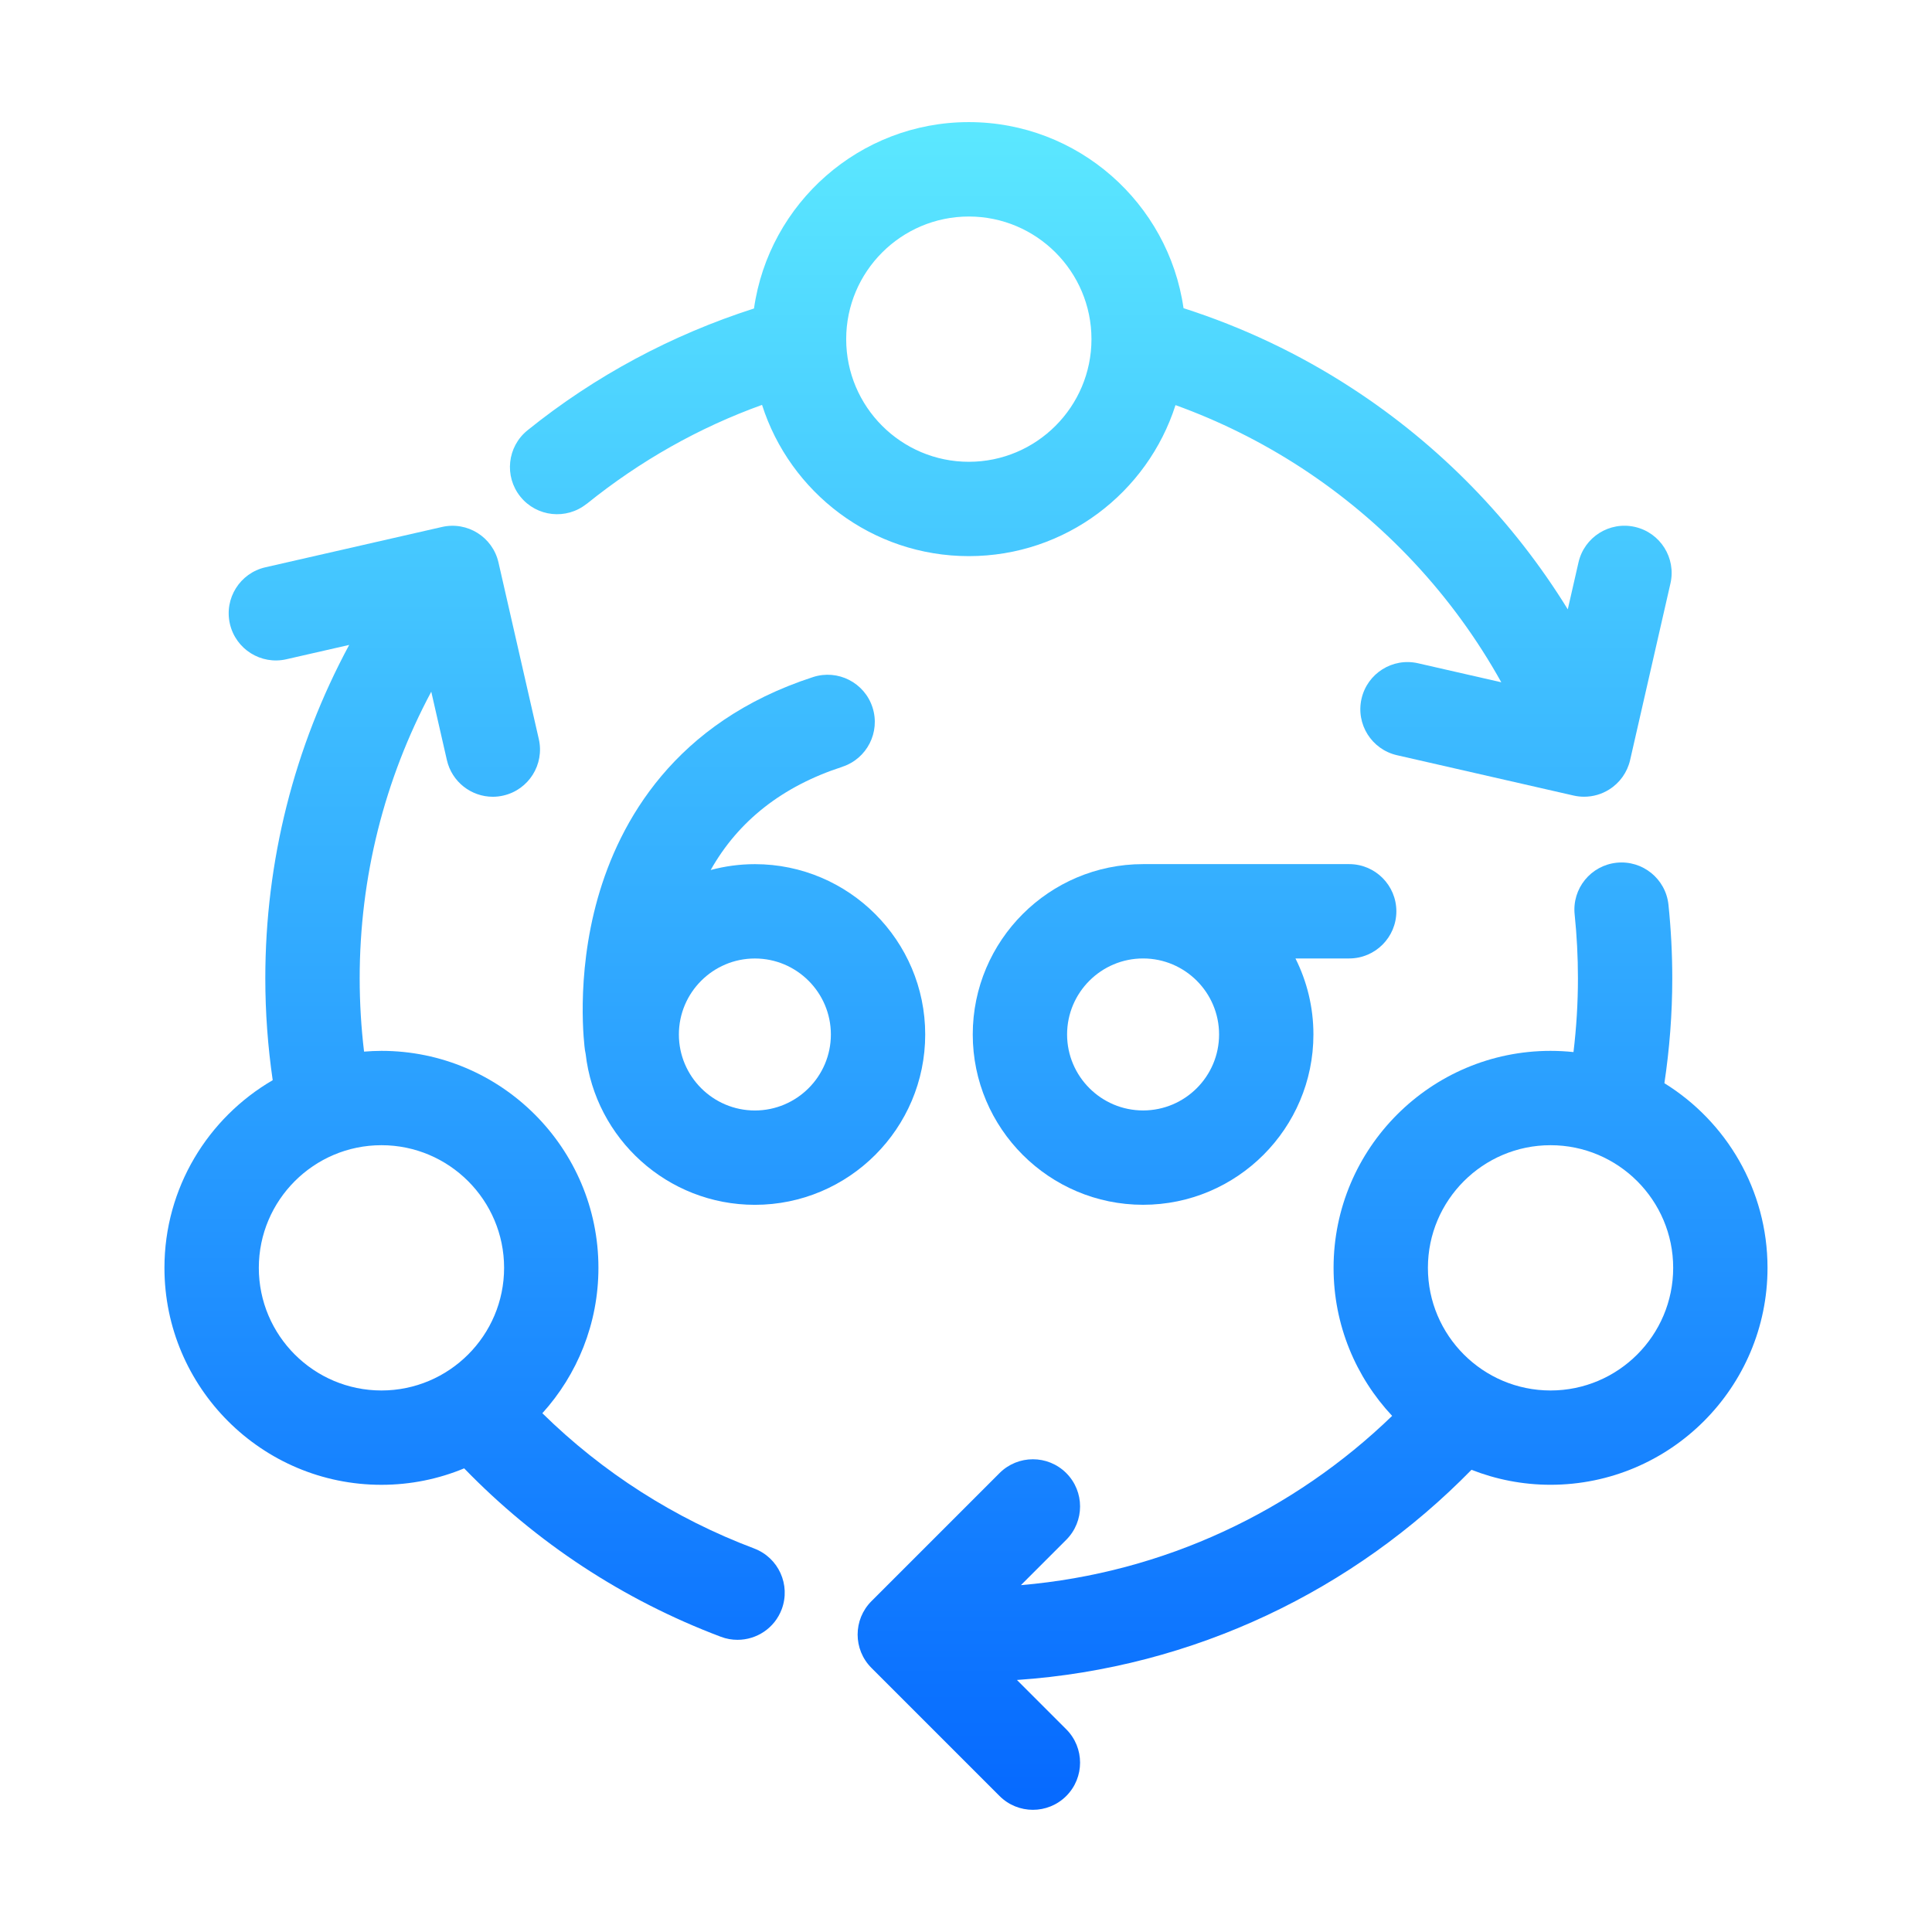
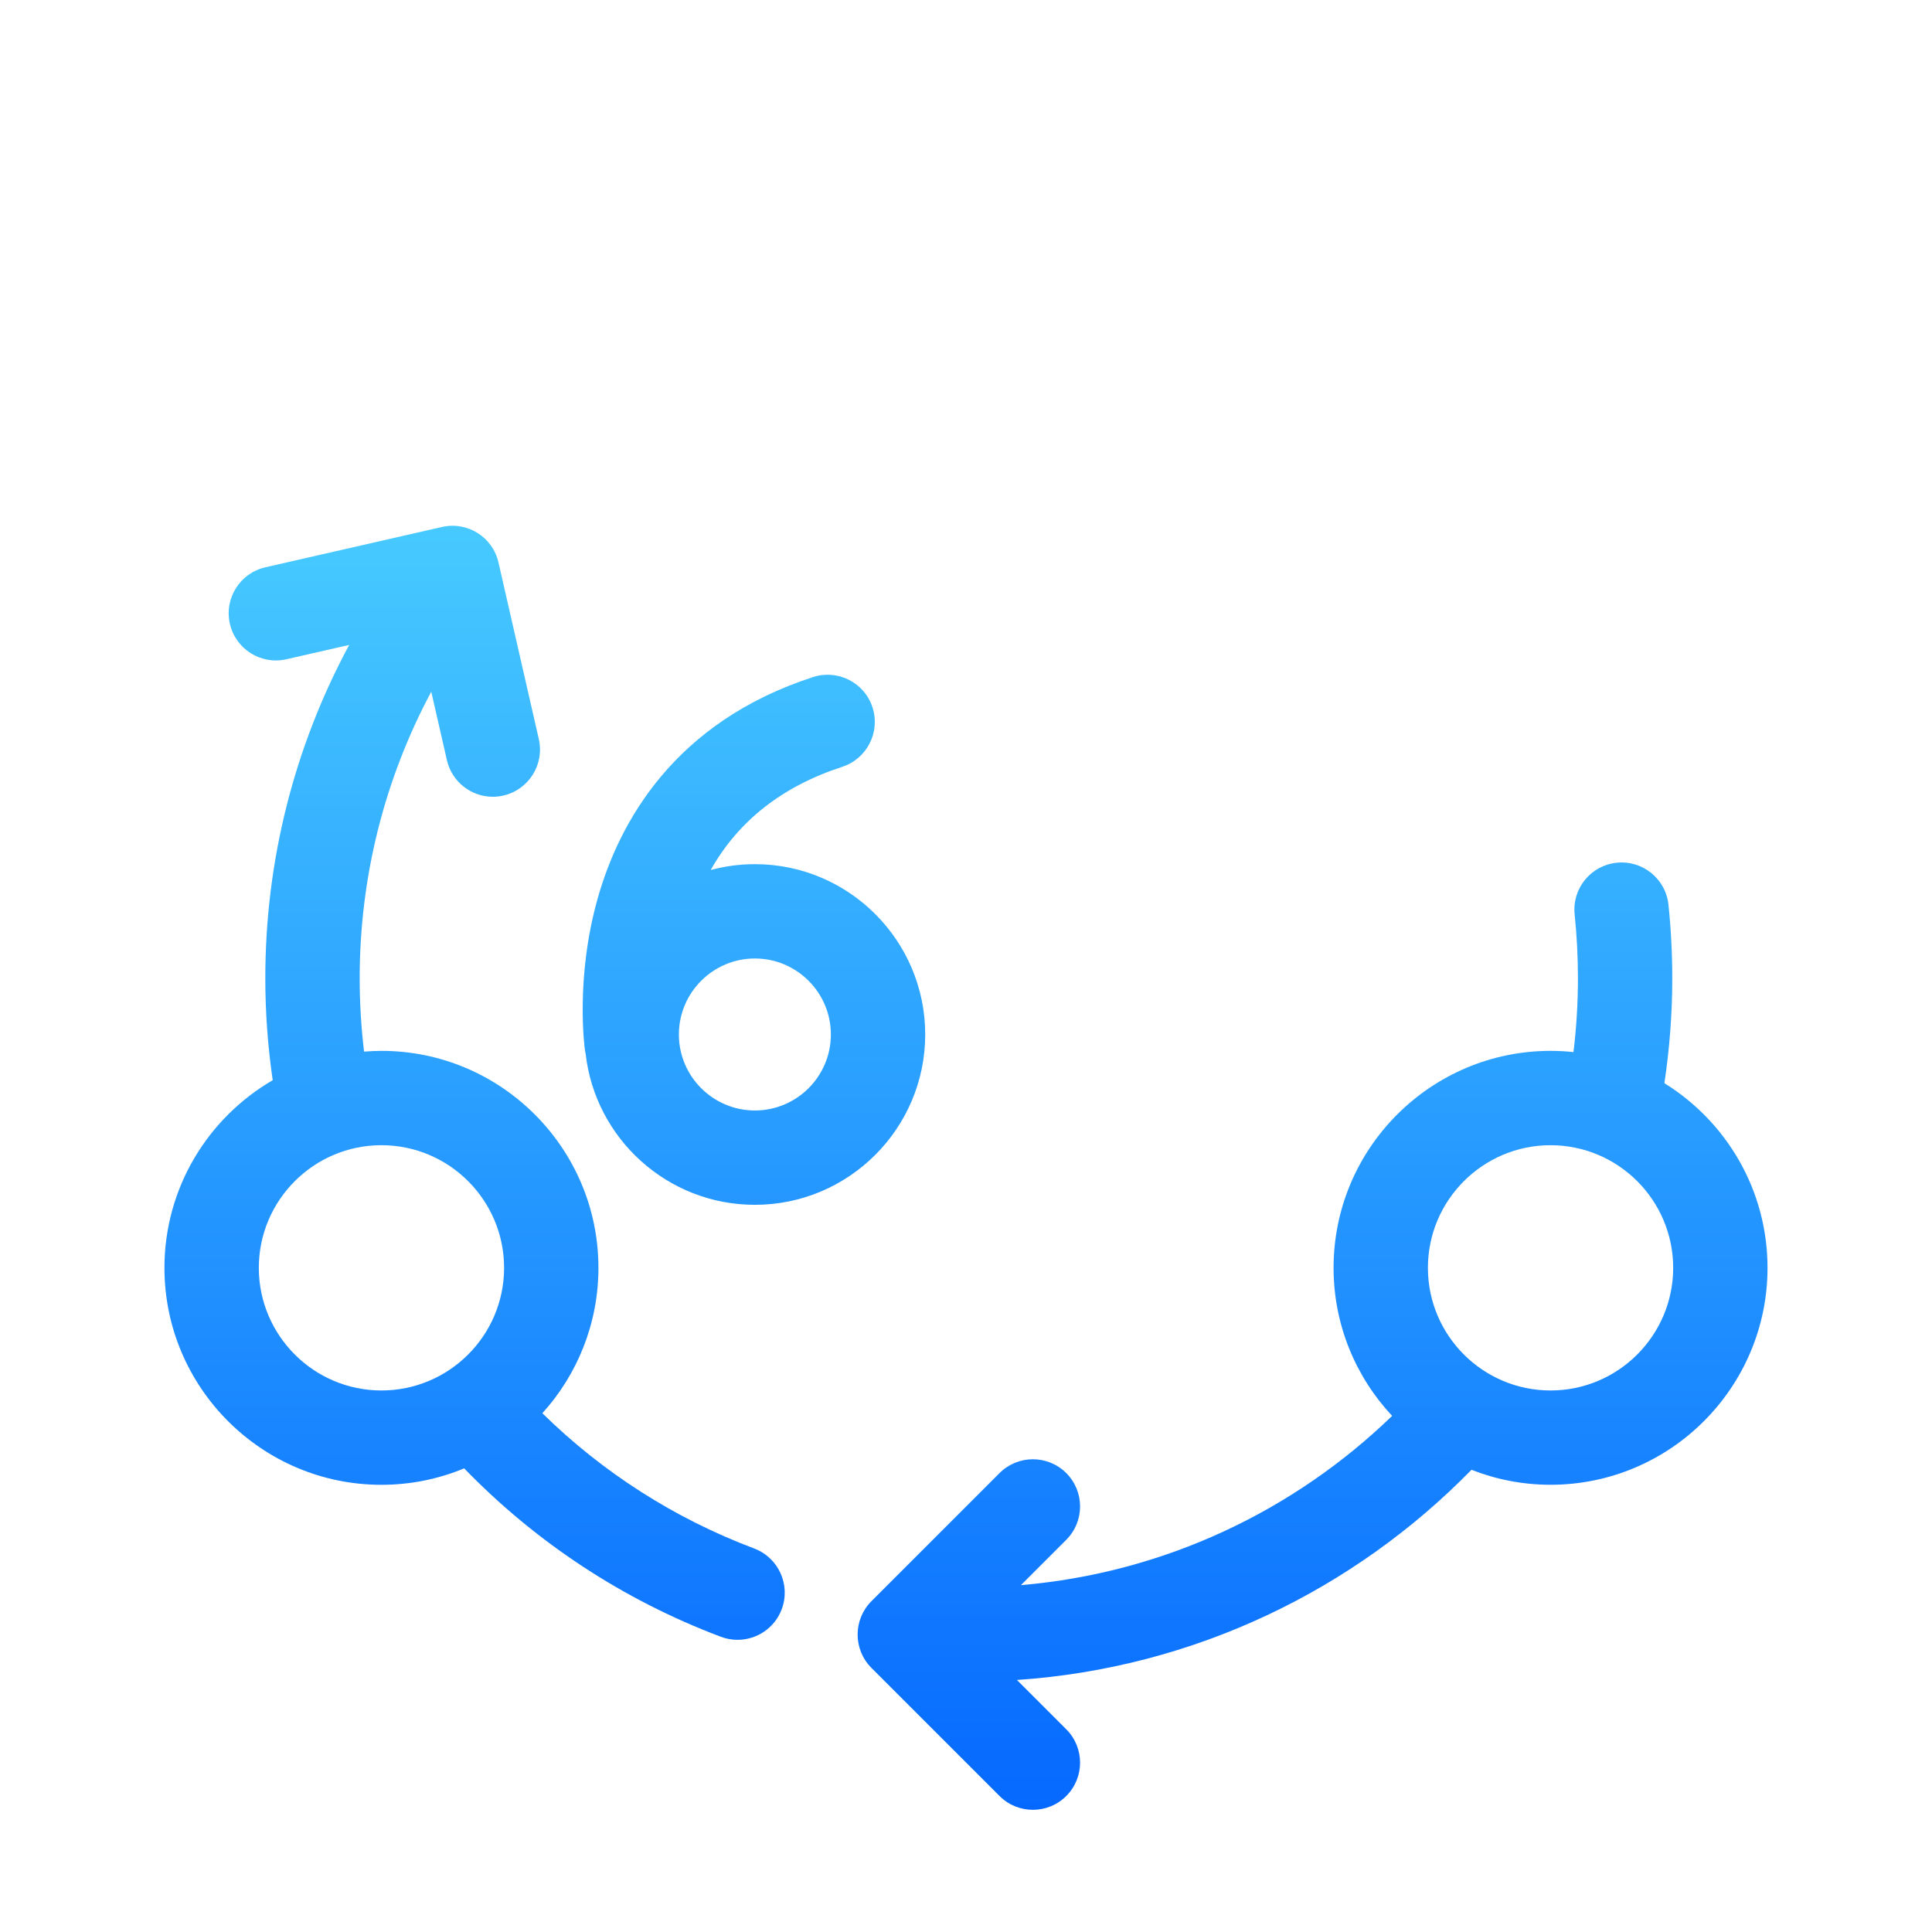
<svg xmlns="http://www.w3.org/2000/svg" xmlns:xlink="http://www.w3.org/1999/xlink" id="Layer_1" height="512" viewBox="0 0 512 512" width="512">
  <linearGradient id="linear-gradient" gradientUnits="userSpaceOnUse" x1="125.78" x2="125.78" y1="507.83" y2="7.79">
    <stop offset="0" stop-color="#0061ff" />
    <stop offset="1" stop-color="#60efff" />
  </linearGradient>
  <linearGradient id="linear-gradient-2" x1="289.08" x2="289.08" xlink:href="#linear-gradient" y1="507.83" y2="7.79" />
  <linearGradient id="linear-gradient-3" x1="347.84" x2="347.84" xlink:href="#linear-gradient" y1="507.83" y2="7.79" />
  <linearGradient id="linear-gradient-4" x1="199.8" x2="199.8" xlink:href="#linear-gradient" y1="507.83" y2="7.79" />
  <linearGradient id="linear-gradient-5" x1="313.92" x2="313.92" xlink:href="#linear-gradient" y1="507.83" y2="7.79" />
  <path d="m199.88 410.37c-21.17-7.97-40.2-20.18-56.15-35.85 9.23-10.2 14.86-23.72 14.86-38.53 0-31.71-25.79-57.5-57.5-57.5-1.55 0-3.09.08-4.61.2-.77-6.41-1.16-12.9-1.16-19.44 0-26.72 6.53-52.67 18.97-75.94l4.14 18.12c1.32 5.79 6.47 9.72 12.17 9.72.92 0 1.86-.1 2.79-.32 6.73-1.54 10.94-8.24 9.4-14.97l-10.69-46.81c-1.54-6.73-8.24-10.94-14.97-9.4l-46.81 10.69c-6.73 1.54-10.94 8.24-9.4 14.97s8.24 10.94 14.97 9.4l16.65-3.8c-14.58 27.04-22.23 57.25-22.23 88.34 0 9.11.67 18.13 1.96 27.01-17.13 9.97-28.69 28.52-28.69 49.73 0 31.71 25.79 57.5 57.5 57.5 7.76 0 15.17-1.55 21.93-4.36 19.06 19.67 42.16 34.88 68.04 44.64 1.46.55 2.94.8 4.41.8 5.05 0 9.81-3.08 11.7-8.09 2.43-6.46-.83-13.67-7.29-16.11zm-131.29-74.38c0-17.92 14.58-32.5 32.5-32.5s32.5 14.58 32.5 32.5-14.58 32.5-32.5 32.5-32.5-14.58-32.5-32.5z" fill="url(#linear-gradient)" />
-   <path d="m155.5 133.52c14.18-11.44 29.81-20.23 46.45-26.22 7.4 23.21 29.16 40.08 54.8 40.08s47.36-16.84 54.77-40.02c11.58 4.18 22.69 9.69 33.13 16.47 22.21 14.45 40.42 34 53.21 56.98l-22.07-5.04c-6.73-1.54-13.43 2.67-14.97 9.4s2.67 13.43 9.4 14.97l46.81 10.69c.92.21 1.85.31 2.78.31 2.33 0 4.64-.65 6.65-1.92 2.81-1.76 4.8-4.57 5.54-7.8l10.69-46.81c1.54-6.73-2.67-13.43-9.4-14.97s-13.43 2.67-14.97 9.4l-2.84 12.44c-14.44-23.43-33.91-43.46-57.2-58.61-13.96-9.09-28.96-16.18-44.63-21.2-3.99-27.84-27.98-49.31-56.91-49.31s-52.96 21.51-56.92 49.39c-21.72 6.96-42.14 17.86-60.03 32.29-5.37 4.34-6.21 12.21-1.88 17.58s12.2 6.22 17.58 1.88zm101.25-76.14c17.92 0 32.5 14.58 32.5 32.5s-14.58 32.5-32.5 32.5-32.5-14.58-32.5-32.5 14.58-32.5 32.5-32.5z" fill="url(#linear-gradient-2)" />
  <path d="m441.08 287.07c1.36-9.08 2.09-18.37 2.09-27.82 0-6.48-.34-13.04-1.01-19.48-.71-6.86-6.86-11.85-13.72-11.14-6.87.71-11.86 6.85-11.14 13.72.58 5.59.87 11.27.87 16.9 0 6.62-.41 13.15-1.18 19.56-2-.21-4.02-.32-6.08-.32-31.71 0-57.5 25.79-57.5 57.5 0 15.15 5.9 28.95 15.52 39.23-25.96 25.12-60.31 41.62-98.38 44.86l12.02-12.02c4.88-4.88 4.88-12.8 0-17.68s-12.8-4.88-17.68 0l-33.95 33.95c-4.88 4.88-4.88 12.8 0 17.68l33.95 33.95c2.44 2.44 5.64 3.66 8.84 3.66s6.4-1.22 8.84-3.66c4.88-4.88 4.88-12.8 0-17.68l-13.07-13.07c47.06-3.19 89.38-23.92 120.46-55.7 6.5 2.55 13.56 3.97 20.95 3.97 31.71 0 57.5-25.79 57.5-57.5 0-20.65-10.94-38.78-27.33-48.92zm-30.17 81.42c-17.92 0-32.5-14.58-32.5-32.5s14.58-32.5 32.5-32.5 32.5 14.58 32.5 32.5-14.58 32.5-32.5 32.5z" fill="url(#linear-gradient-3)" />
  <path d="m223.19 203.21c6.57-2.13 10.16-9.18 8.03-15.75s-9.18-10.16-15.75-8.03c-36.81 11.95-51.34 38.44-57.05 58.55-5.99 21.13-3.51 39.57-3.4 40.34.05.32.11.63.18.95 2.55 22.49 21.69 40.02 44.85 40.02 24.89 0 45.14-20.25 45.14-45.14s-20.25-45.14-45.14-45.14c-4.05 0-7.98.55-11.71 1.55 7.33-13.02 19-22.19 34.86-27.34zm-3 70.94c0 11.11-9.04 20.14-20.14 20.14s-20.14-9.04-20.14-20.14 9.04-20.14 20.14-20.14 20.14 9.04 20.14 20.14z" fill="url(#linear-gradient-4)" />
-   <path d="m370.05 241.5c0-6.9-5.6-12.5-12.5-12.5h-54.62c-24.89 0-45.14 20.25-45.14 45.14s20.25 45.14 45.14 45.14 45.14-20.25 45.14-45.14c0-7.24-1.72-14.08-4.76-20.14h14.24c6.9 0 12.5-5.6 12.5-12.5zm-46.98 32.64c0 11.11-9.04 20.14-20.14 20.14s-20.14-9.04-20.14-20.14 9.04-20.14 20.14-20.14 20.14 9.04 20.14 20.14z" fill="url(#linear-gradient-5)" />
</svg>